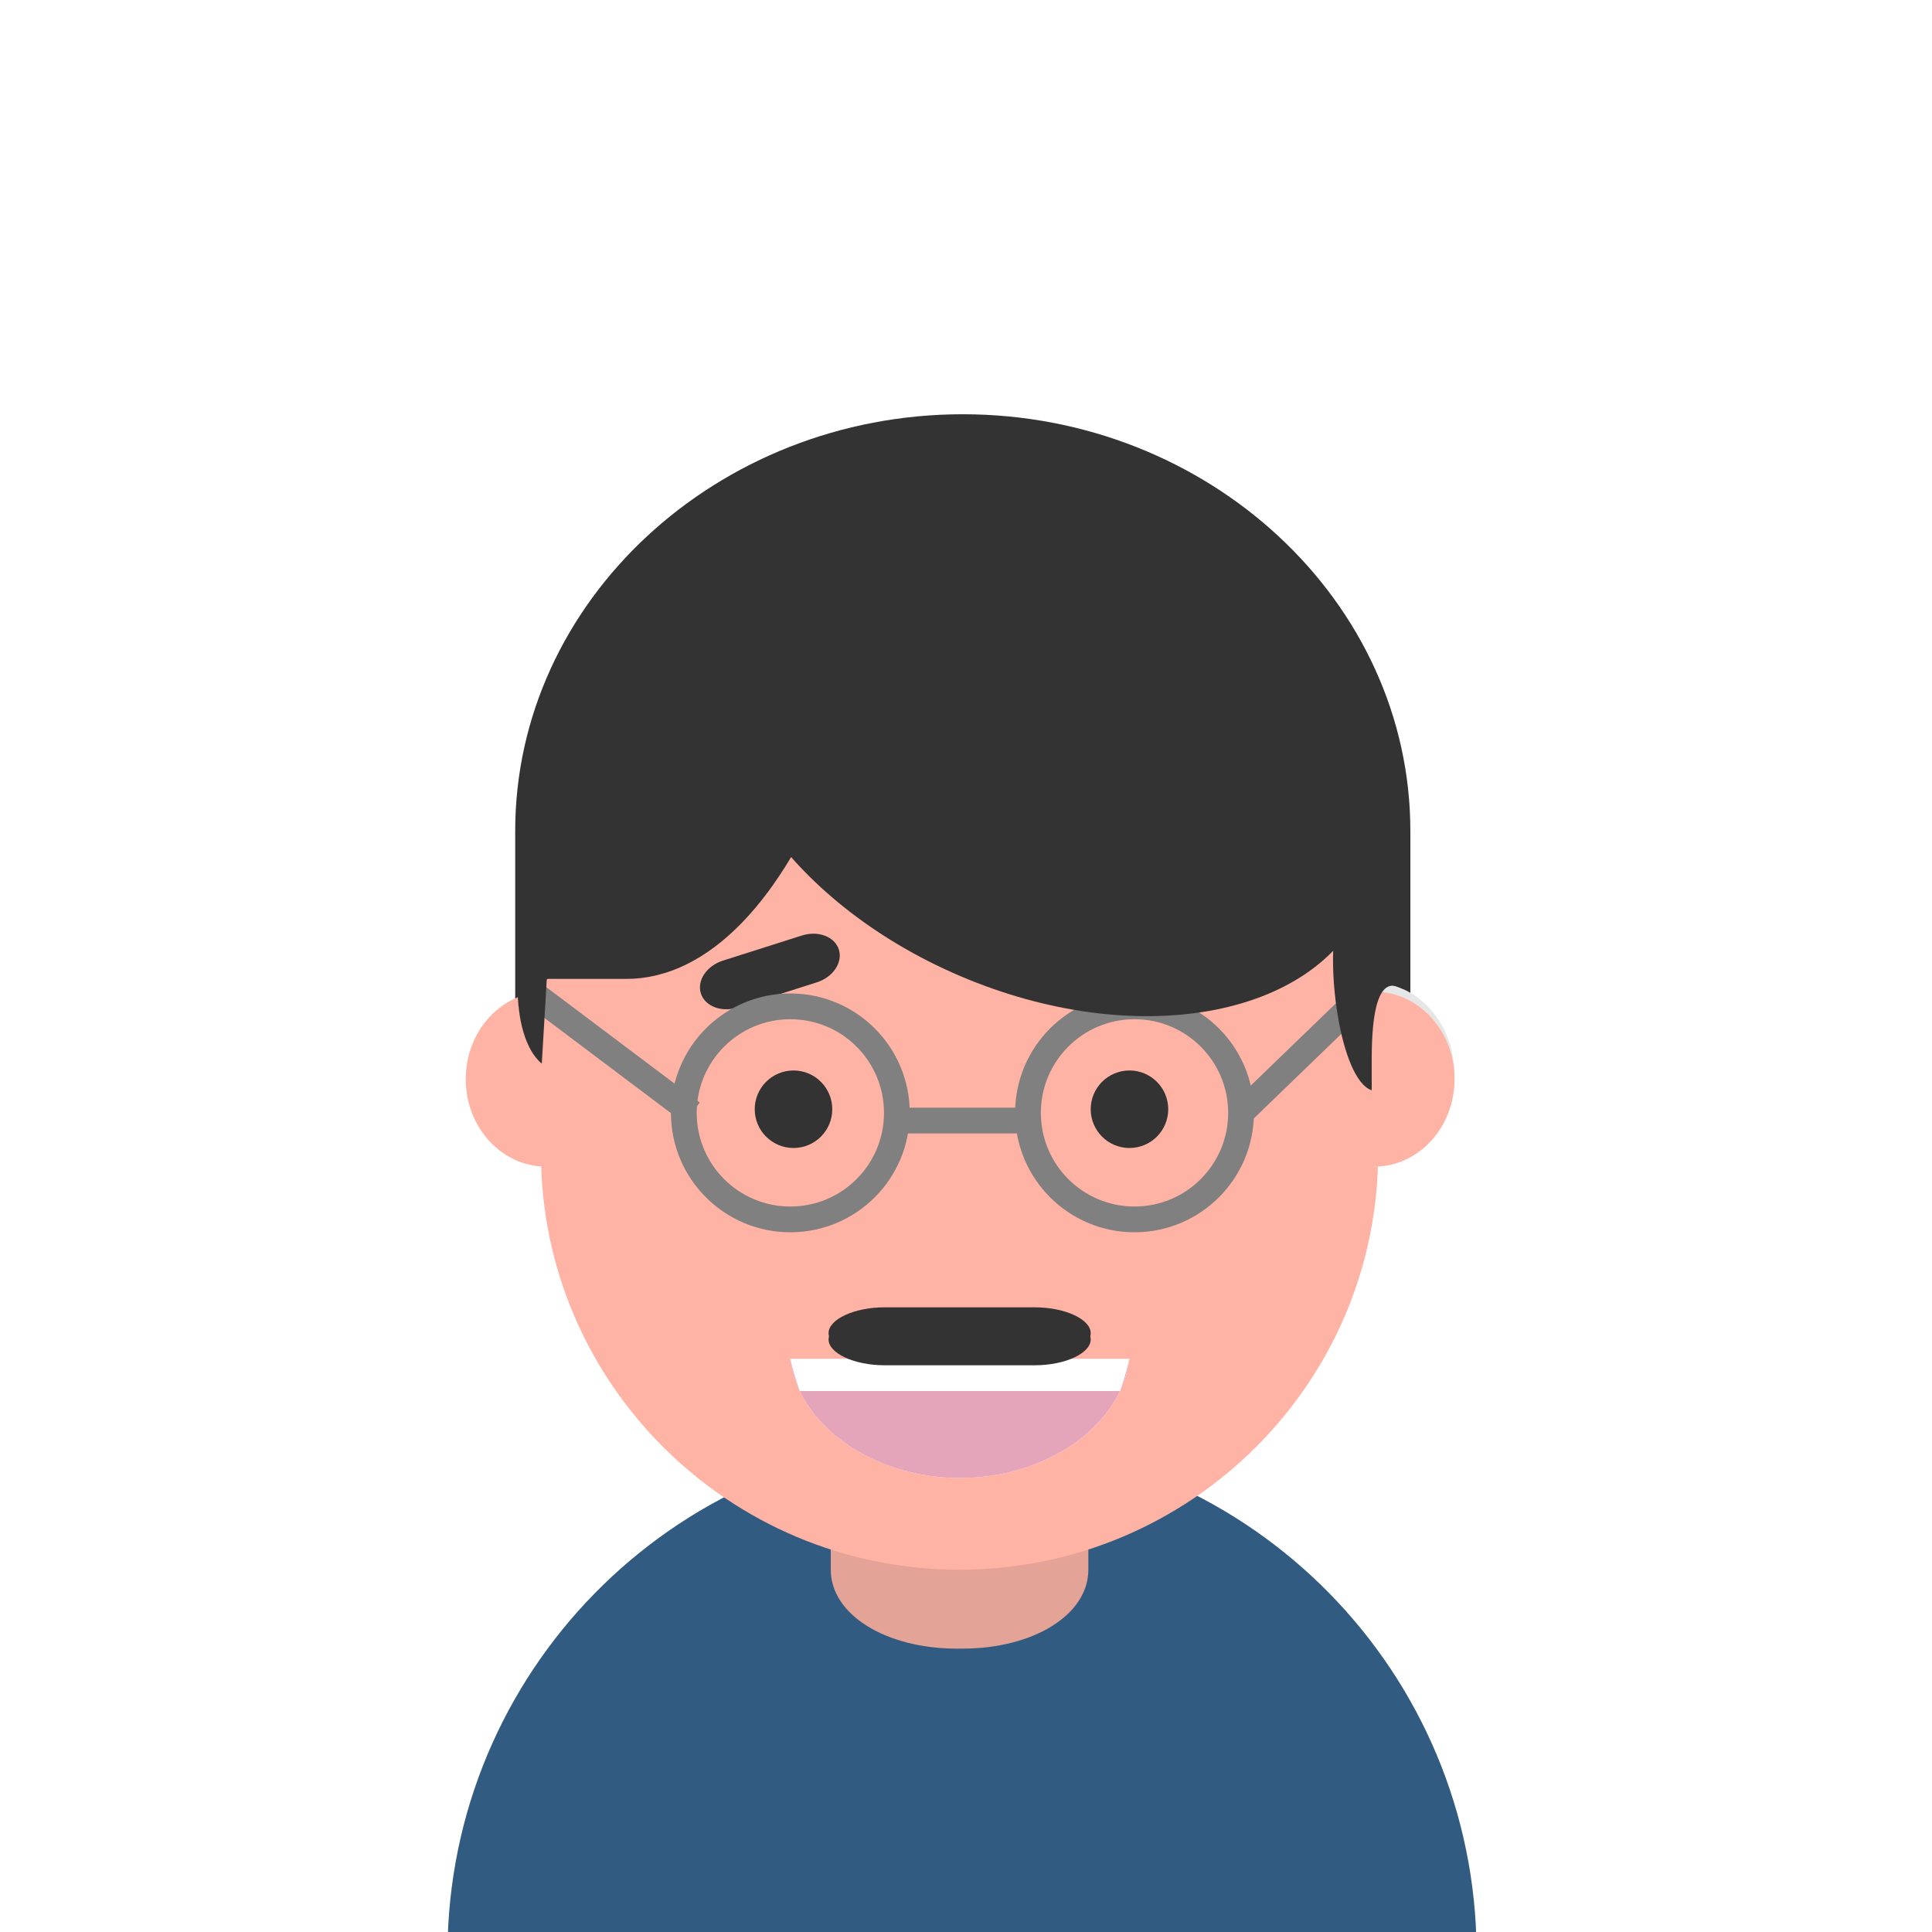
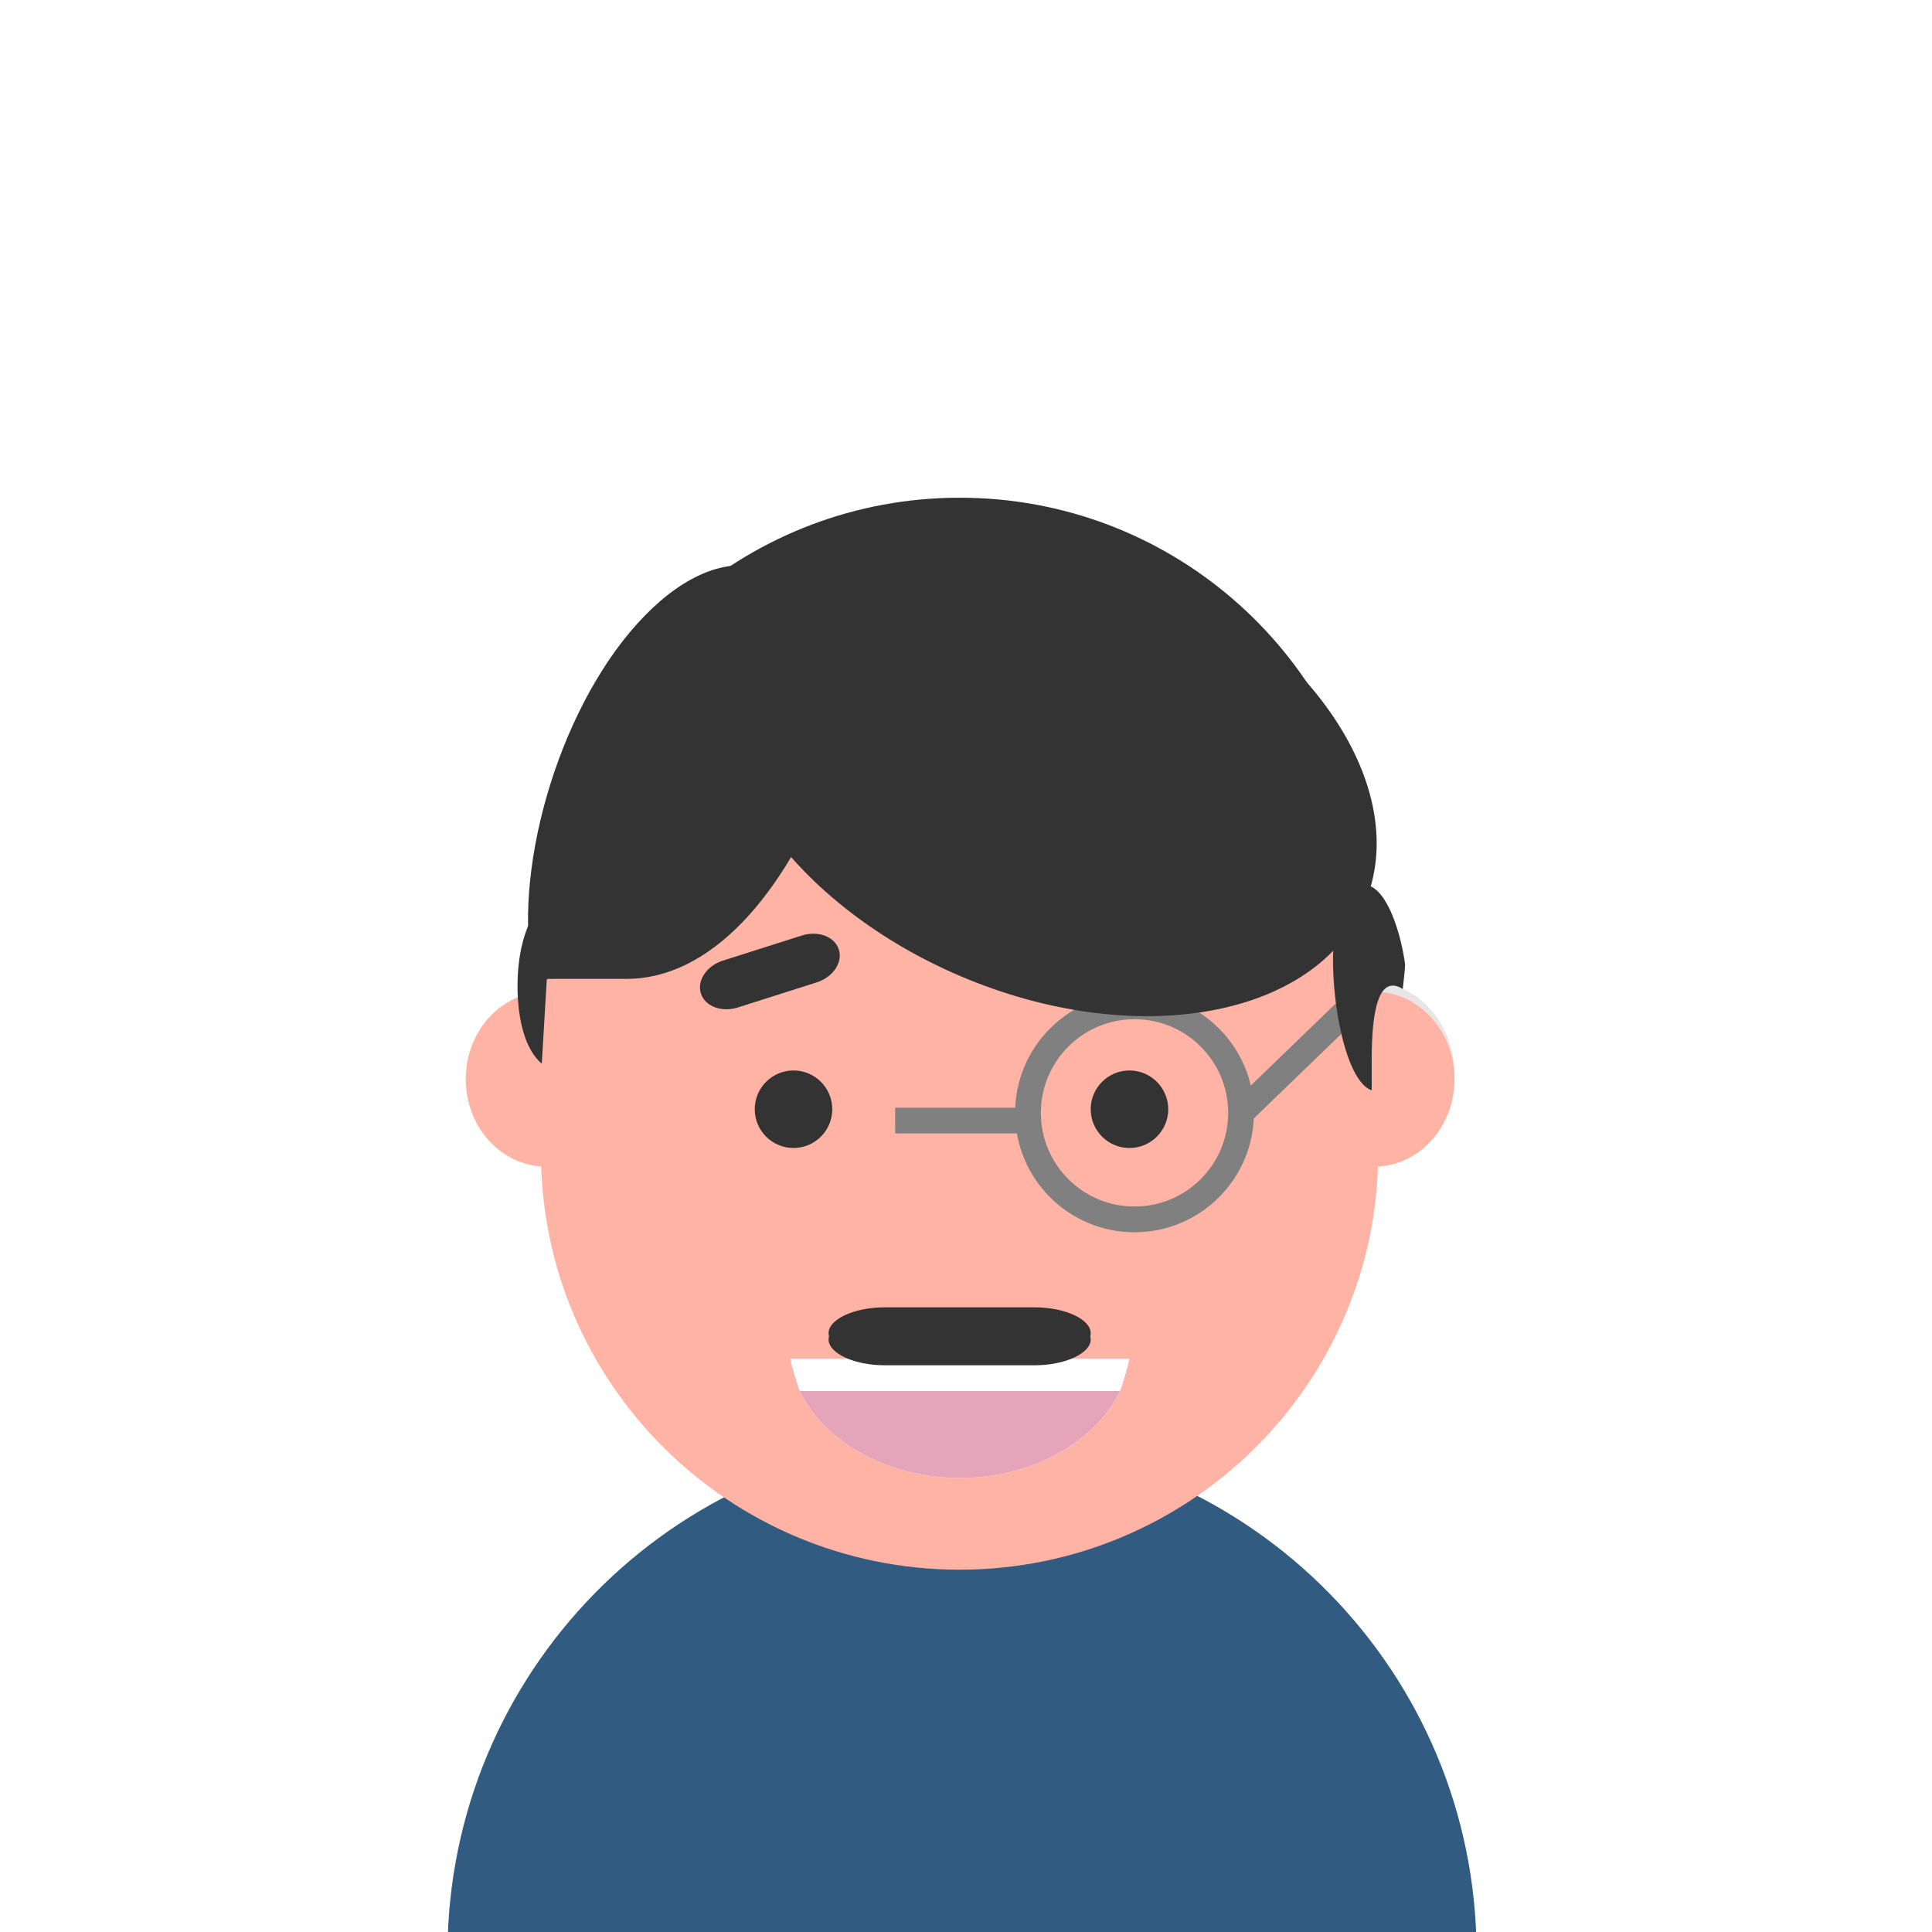
<svg xmlns="http://www.w3.org/2000/svg" version="1.1" id="圖層_1" x="0px" y="0px" width="300px" height="300px" viewBox="0 0 300 300" enable-background="new 0 0 300 300" xml:space="preserve">
  <g>
-     <path fill="#333333" d="M219,156.111c0,35.746-31.387,64.725-69.5,64.725l0,0c-38.114,0-69.5-28.979-69.5-64.725v-27.063   c0-35.746,31.386-64.724,69.5-64.724l0,0c38.113,0,69.5,28.978,69.5,64.724V156.111z" />
    <path fill="#315B81" d="M229.249,301c-1.263-43.035-36.522-77.542-79.864-77.542c-43.343,0-78.601,34.507-79.864,77.542H229.249z" />
-     <path fill="#E4A397" d="M169,243.729c0,7.033-8.552,12.271-19.57,12.271h-0.815c-11.02,0-19.615-5.236-19.615-12.271v-12.703   c0-7.032,8.595-13.024,19.615-13.024h0.815c11.019,0,19.57,5.992,19.57,13.024V243.729z" />
    <path fill="#FFB3A4" d="M214,179.018c0,35.746-29.159,64.724-65,64.724l0,0c-35.84,0-65-28.978-65-64.724v-27.064   c0-35.745,29.16-64.723,65-64.723l0,0c35.841,0,65,28.978,65,64.723V179.018z" />
    <path fill="#333333" d="M213.143,132c-4.824-31-31.69-54.715-64.12-54.715c-32.427,0-59.296,23.715-64.12,54.715H213.143z" />
    <path fill="#333333" d="M129.38,119.393c0.732-6.158,0.592-11.963-0.585-17.142c-3.836-16.866-17.193-19.409-29.833-5.416   C86.443,110.69,79.331,136,82.919,152h14.345C110.136,152,121.65,139.506,129.38,119.393z" />
    <path fill="#FFFFFF" d="M122.723,211c1.135,10,12.476,18.501,26.327,18.501c13.849,0,25.19-8.501,26.323-18.501H122.723z" />
    <g>
      <circle fill="#333333" cx="123.214" cy="172.241" r="6.019" />
      <circle fill="#333333" cx="175.384" cy="172.241" r="6.019" />
    </g>
    <path fill="#E6E6E6" d="M213.391,152.639c-0.19,0-0.391,0.023-0.391,0.033v28.444c0,0.01,0.198,0.032,0.391,0.032   c6.885,0,12.467-6.383,12.467-14.256C225.857,159.021,220.275,152.639,213.391,152.639z" />
    <path fill="#FFB3A4" d="M84.787,181.148c0.192,0,0.213-0.022,0.213-0.032v-27.099c0-0.012-0.021-0.031-0.213-0.031   c-6.885,0-12.467,6.08-12.467,13.582C72.32,175.068,77.902,181.148,84.787,181.148z" />
    <g>
      <path fill="#E4A4B9" d="M122.723,211c1.135,10,12.476,18.501,26.327,18.501c13.849,0,25.19-8.501,26.323-18.501H122.723z" />
      <path fill="#FFFFFF" d="M124.186,216h49.726c0.753-2,1.268-4,1.461-5h-52.65C122.918,212,123.432,214,124.186,216z" />
    </g>
    <path fill="#FFB3A4" d="M213.391,153.986c-0.19,0-0.391,0.021-0.391,0.031v27.1c0,0.011,0.198,0.031,0.391,0.031   c6.885,0,12.467-6.08,12.467-13.58C225.857,160.066,220.275,153.986,213.391,153.986z" />
    <path fill="#333333" d="M130.255,147.443c0.639,2.008-0.898,4.292-3.434,5.099l-12.242,3.894c-2.532,0.807-5.107-0.168-5.746-2.178   l0,0c-0.639-2.008,0.898-4.292,3.433-5.098l12.242-3.893C127.042,144.461,129.616,145.436,130.255,147.443L130.255,147.443z" />
    <g>
-       <circle fill="none" stroke="#808080" stroke-width="4" stroke-miterlimit="10" cx="122.725" cy="172.806" r="16.542" />
      <circle fill="none" stroke="#808080" stroke-width="4" stroke-miterlimit="10" cx="176.167" cy="172.806" r="16.542" />
      <line fill="none" stroke="#808080" stroke-width="4" stroke-miterlimit="10" x1="139" y1="174" x2="159" y2="174" />
      <line fill="none" stroke="#808080" stroke-width="4" stroke-miterlimit="10" x1="192.709" y1="172.805" x2="211.075" y2="155.064" />
-       <line fill="none" stroke="#808080" stroke-width="4" stroke-miterlimit="10" x1="107.455" y1="172.805" x2="82.32" y2="153.896" />
    </g>
    <path fill="#333333" d="M84.903,152.123c3.022-3.805-0.477-8.012,0.692-12.354c-3.05,0.918-5.234,6.504-5.234,13.274   c0,5.363,1.222,9.979,3.767,12.127L84.903,152.123z" />
    <path fill="#333333" d="M213,164.423c0-7.038,0.947-13.254,4.82-10.849c0.091-1.012,0.33-2.708,0.367-3.815   c-0.359-2.613-0.979-5.034-1.777-7.122c-2.609-6.797-6.379-7.023-8.6-0.42c-2.194,6.534,0.188,25.409,5.188,27.084L213,164.423   L213,164.423z" />
    <path fill="#333333" d="M211.872,140.396c-7.581,17.741-35.702,22.732-62.803,11.15c-27.106-11.583-42.93-35.356-35.348-53.099   c7.584-17.742,35.701-22.734,62.804-11.151C203.63,98.882,219.454,122.653,211.872,140.396z" />
    <path fill="#333333" d="M169.365,207c0,2.107-3.906,4-8.723,4h-23.259c-4.815,0-8.722-1.893-8.722-4l0,0c0-2.107,3.907-4,8.722-4   h23.259C165.459,203,169.365,204.893,169.365,207L169.365,207z" />
    <path fill="#333333" d="M169.365,208c0,2.107-3.906,4-8.723,4h-23.259c-4.815,0-8.722-1.893-8.722-4l0,0c0-2.107,3.907-4,8.722-4   h23.259C165.459,204,169.365,205.893,169.365,208L169.365,208z" />
  </g>
</svg>